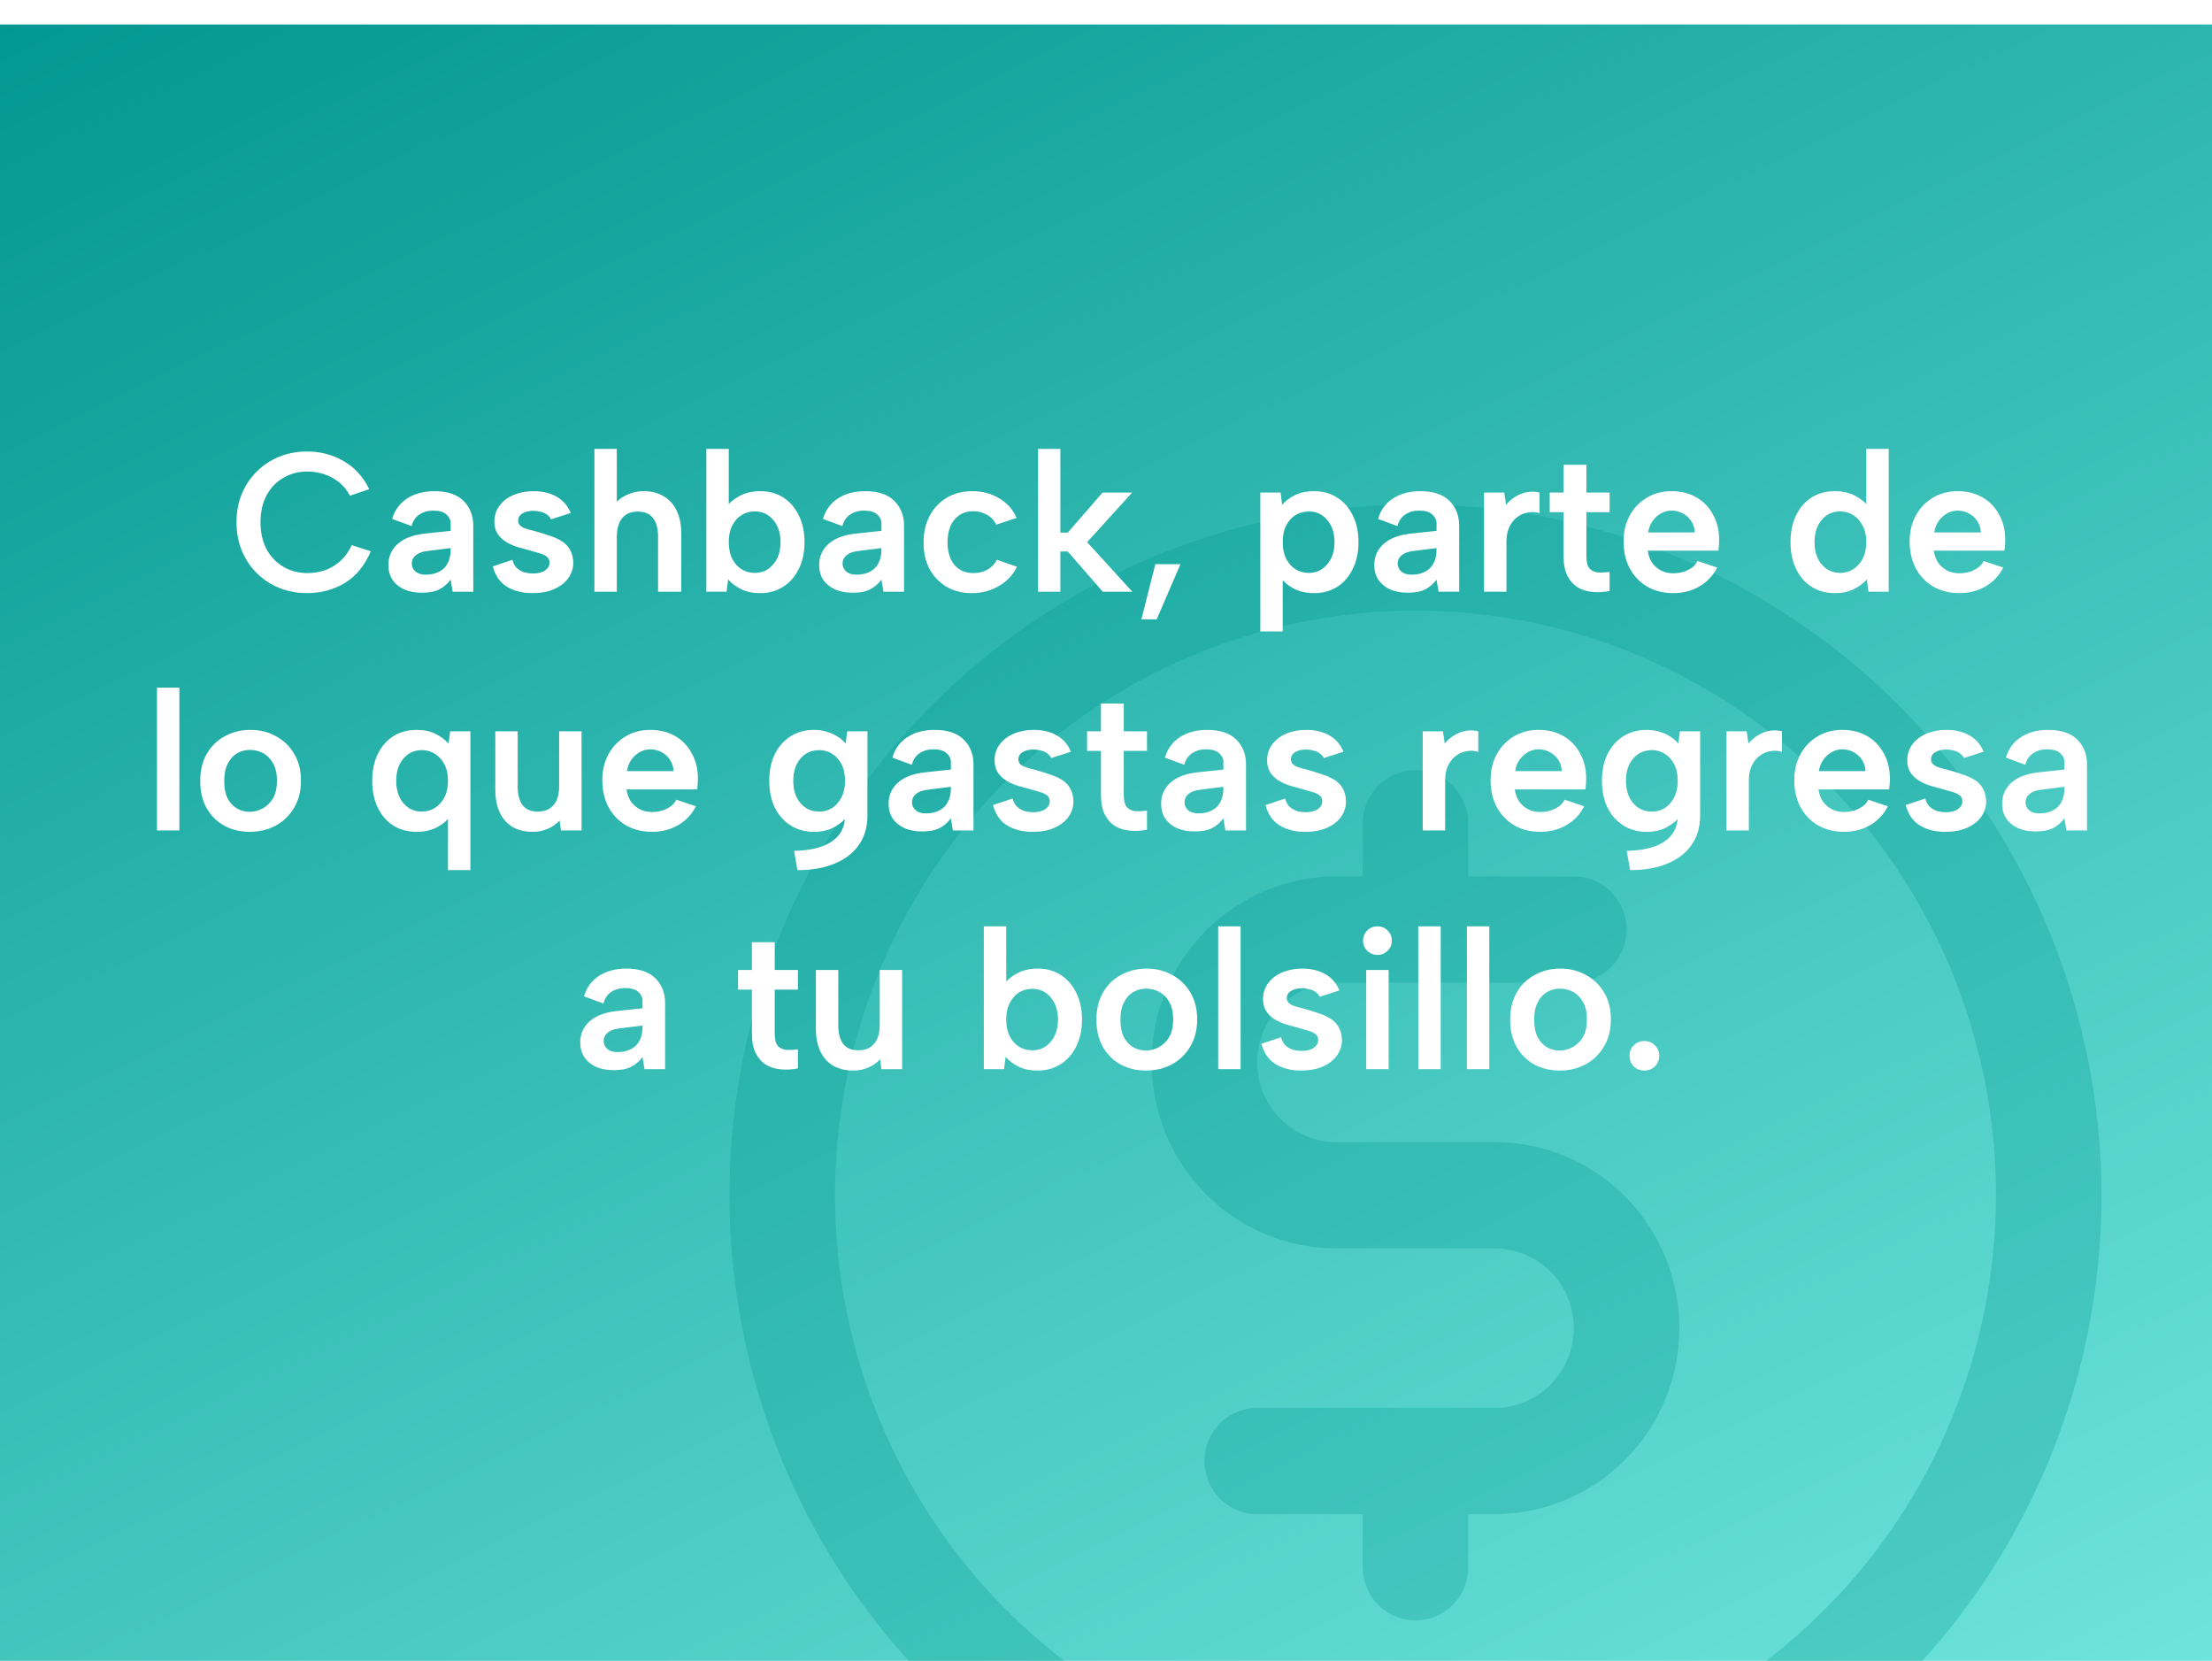
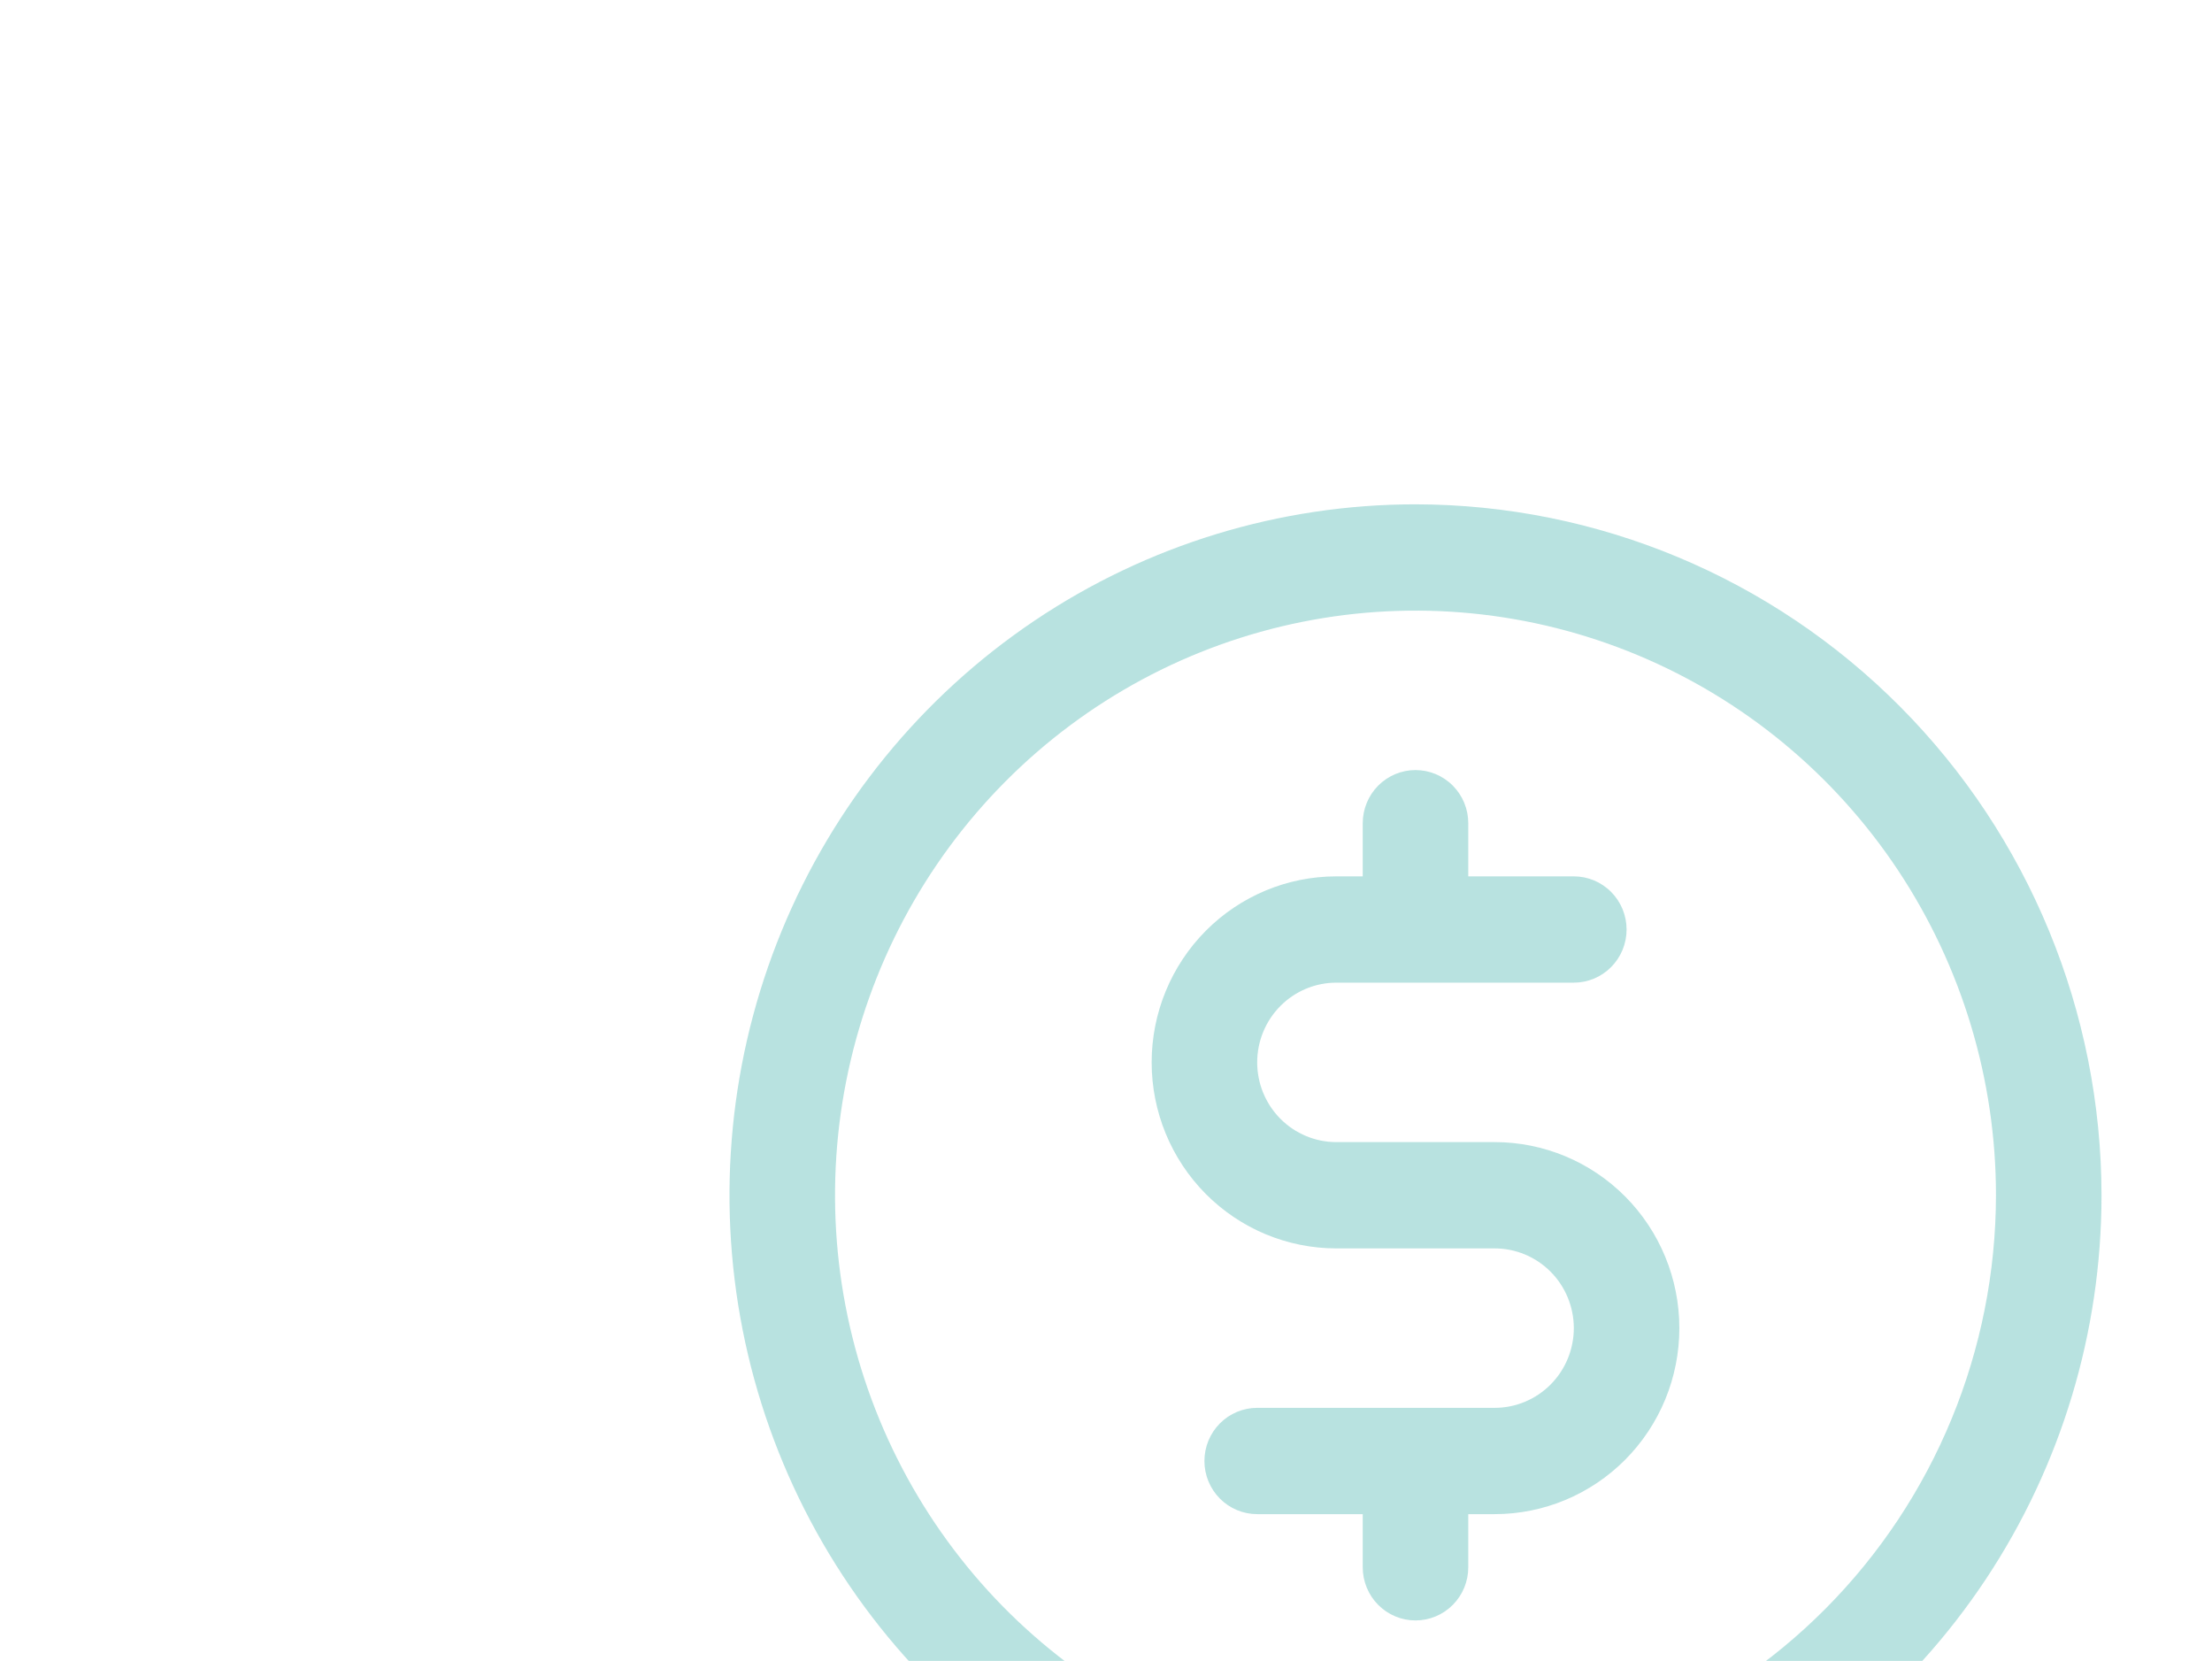
<svg xmlns="http://www.w3.org/2000/svg" width="658" height="494" viewBox="0 0 658 494" fill="none">
  <g clip-path="url(#clip0_802_9673)">
    <g filter="url(#filter0_d_802_9673)">
-       <path d="M-7.86 0H675.14V494H-7.86V0Z" fill="url(#paint0_linear_802_9673)" />
-     </g>
+       </g>
    <path d="M421.067 150C380.707 150 341.252 162.052 307.694 184.633C274.135 207.214 247.979 239.308 232.534 276.859C217.088 314.409 213.047 355.728 220.921 395.591C228.795 435.454 248.231 472.071 276.77 500.81C305.309 529.55 341.671 549.122 381.256 557.051C420.841 564.981 461.872 560.911 499.16 545.357C536.449 529.803 568.32 503.464 590.743 469.67C613.166 435.875 625.134 396.144 625.134 355.5C625.077 301.016 603.559 248.779 565.301 210.253C527.044 171.727 475.172 150.058 421.067 150ZM421.067 529.385C386.916 529.385 353.532 519.186 325.136 500.08C296.74 480.973 274.608 453.816 261.539 422.043C248.47 390.269 245.05 355.307 251.713 321.577C258.375 287.846 274.821 256.863 298.97 232.545C323.118 208.227 353.885 191.666 387.381 184.957C420.876 178.247 455.594 181.691 487.146 194.852C518.698 208.012 545.665 230.3 564.639 258.895C583.612 287.49 593.739 321.109 593.739 355.5C593.688 401.601 575.479 445.799 543.108 478.397C510.737 510.996 466.847 529.332 421.067 529.385ZM499.555 395.019C499.555 409.693 493.766 423.765 483.463 434.141C473.159 444.517 459.185 450.346 444.613 450.346H436.765V466.154C436.765 470.346 435.111 474.367 432.167 477.332C429.223 480.296 425.23 481.961 421.067 481.961C416.904 481.961 412.911 480.296 409.967 477.332C407.024 474.367 405.37 470.346 405.37 466.154V450.346H373.975C369.812 450.346 365.819 448.681 362.875 445.716C359.931 442.752 358.277 438.731 358.277 434.538C358.277 430.346 359.931 426.325 362.875 423.361C365.819 420.396 369.812 418.731 373.975 418.731H444.613C450.858 418.731 456.847 416.233 461.263 411.786C465.679 407.339 468.16 401.308 468.16 395.019C468.16 388.73 465.679 382.699 461.263 378.253C456.847 373.806 450.858 371.308 444.613 371.308H397.521C382.95 371.308 368.975 365.479 358.672 355.103C348.368 344.727 342.58 330.654 342.58 315.981C342.58 301.307 348.368 287.235 358.672 276.859C368.975 266.483 382.95 260.654 397.521 260.654H405.37V244.846C405.37 240.654 407.024 236.633 409.967 233.668C412.911 230.704 416.904 229.038 421.067 229.038C425.23 229.038 429.223 230.704 432.167 233.668C435.111 236.633 436.765 240.654 436.765 244.846V260.654H468.16C472.323 260.654 476.316 262.319 479.259 265.284C482.203 268.248 483.857 272.269 483.857 276.462C483.857 280.654 482.203 284.675 479.259 287.639C476.316 290.604 472.323 292.269 468.16 292.269H397.521C391.276 292.269 385.287 294.767 380.871 299.214C376.456 303.661 373.975 309.692 373.975 315.981C373.975 322.269 376.456 328.301 380.871 332.747C385.287 337.194 391.276 339.692 397.521 339.692H444.613C459.185 339.692 473.159 345.521 483.463 355.897C493.766 366.273 499.555 380.346 499.555 395.019Z" fill="#00968F" fill-opacity="0.28" />
-     <path d="M70.356 155.35C70.356 152.243 70.887 149.411 71.949 146.854C73.05 144.258 74.545 142.036 76.433 140.187C78.36 138.299 80.582 136.844 83.1 135.821C85.656 134.798 88.39 134.287 91.301 134.287C95.352 134.287 99.01 135.251 102.275 137.178C105.579 139.105 108.096 141.878 109.827 145.497L104.104 147.444C103.199 145.713 102.039 144.317 100.623 143.255C99.207 142.193 97.712 141.426 96.139 140.954C94.566 140.482 93.012 140.246 91.478 140.246C88.803 140.246 86.404 140.875 84.28 142.134C82.156 143.353 80.484 145.104 79.265 147.385C78.085 149.627 77.495 152.282 77.495 155.35C77.495 158.379 78.085 161.034 79.265 163.315C80.484 165.557 82.156 167.307 84.28 168.566C86.404 169.825 88.803 170.454 91.478 170.454C93.051 170.454 94.644 170.218 96.257 169.746C97.909 169.235 99.463 168.369 100.918 167.15C102.413 165.891 103.652 164.22 104.635 162.135L110.299 163.964C108.49 168.212 105.913 171.359 102.57 173.404C99.227 175.41 95.47 176.413 91.301 176.413C88.39 176.413 85.656 175.902 83.1 174.879C80.582 173.856 78.36 172.401 76.433 170.513C74.545 168.625 73.05 166.403 71.949 163.846C70.887 161.25 70.356 158.418 70.356 155.35ZM134.649 176L134.059 172.401C133.115 173.66 131.994 174.623 130.696 175.292C129.398 175.961 127.668 176.295 125.504 176.295C123.459 176.295 121.689 175.961 120.194 175.292C118.7 174.584 117.539 173.62 116.713 172.401C115.927 171.142 115.533 169.687 115.533 168.035C115.533 165.557 116.438 163.492 118.247 161.84C120.096 160.149 122.79 159.106 126.33 158.713L134.059 157.887V155.586C134.059 154.642 133.646 153.796 132.82 153.049C131.994 152.262 130.677 151.869 128.867 151.869C127.294 151.869 125.917 152.262 124.737 153.049C123.597 153.796 122.83 154.937 122.436 156.471L116.654 154.347C117.402 151.751 118.877 149.725 121.079 148.27C123.321 146.815 126.035 146.087 129.221 146.087C133.076 146.087 135.967 147.051 137.894 148.978C139.822 150.905 140.785 153.364 140.785 156.353V176H134.649ZM134.059 163.02L126.979 163.905C125.485 164.102 124.364 164.534 123.616 165.203C122.869 165.832 122.495 166.639 122.495 167.622C122.495 168.527 122.849 169.313 123.557 169.982C124.305 170.611 125.308 170.926 126.566 170.926C128.179 170.926 129.536 170.631 130.637 170.041C131.778 169.451 132.624 168.605 133.174 167.504C133.764 166.403 134.059 165.046 134.059 163.433V163.02ZM152.429 166.501C152.704 167.602 153.176 168.448 153.845 169.038C154.553 169.628 155.32 170.041 156.146 170.277C156.972 170.474 157.758 170.572 158.506 170.572C160.04 170.572 161.239 170.277 162.105 169.687C163.009 169.058 163.462 168.271 163.462 167.327C163.462 166.54 163.167 165.931 162.577 165.498C161.987 165.065 161.22 164.731 160.276 164.495C159.371 164.22 158.427 163.944 157.444 163.669C156.382 163.394 155.241 163.079 154.022 162.725C152.842 162.371 151.721 161.879 150.659 161.25C149.597 160.621 148.731 159.814 148.063 158.831C147.394 157.848 147.06 156.628 147.06 155.173C147.06 153.324 147.571 151.731 148.594 150.394C149.616 149.017 151.013 147.955 152.783 147.208C154.553 146.461 156.539 146.087 158.742 146.087C161.377 146.087 163.658 146.638 165.586 147.739C167.513 148.84 168.909 150.453 169.775 152.577L163.934 154.465C163.658 153.914 163.245 153.442 162.695 153.049C162.183 152.656 161.554 152.38 160.807 152.223C160.099 152.026 159.371 151.928 158.624 151.928C157.365 151.928 156.303 152.184 155.438 152.695C154.572 153.206 154.14 153.934 154.14 154.878C154.14 155.35 154.277 155.763 154.553 156.117C154.867 156.471 155.28 156.766 155.792 157.002C156.303 157.199 156.913 157.395 157.621 157.592C158.329 157.749 159.076 157.946 159.863 158.182C161.121 158.536 162.36 158.929 163.58 159.362C164.838 159.755 165.979 160.267 167.002 160.896C168.064 161.525 168.89 162.351 169.48 163.374C170.109 164.397 170.463 165.695 170.542 167.268C170.542 168.959 170.05 170.513 169.067 171.929C168.083 173.306 166.667 174.407 164.819 175.233C163.009 176.02 160.846 176.413 158.329 176.413C155.418 176.413 152.92 175.784 150.836 174.525C148.751 173.266 147.335 171.241 146.588 168.448L152.429 166.501ZM176.816 133.52H183.483V149.214C184.427 148.27 185.588 147.523 186.964 146.972C188.341 146.382 189.875 146.087 191.566 146.087C193.769 146.087 195.696 146.579 197.348 147.562C199.04 148.506 200.338 149.922 201.242 151.81C202.186 153.659 202.658 155.979 202.658 158.772V176H195.755V159.657C195.755 157.179 195.244 155.311 194.221 154.052C193.238 152.793 191.743 152.164 189.737 152.164C187.692 152.164 186.138 152.813 185.076 154.111C184.014 155.409 183.483 157.297 183.483 159.775V176H176.816V133.52ZM216.019 150.866C216.963 149.529 218.3 148.408 220.031 147.503C221.762 146.559 223.807 146.087 226.167 146.087C228.763 146.087 231.044 146.716 233.011 147.975C234.978 149.234 236.512 151.004 237.613 153.285C238.754 155.566 239.324 158.221 239.324 161.25C239.324 164.279 238.754 166.934 237.613 169.215C236.512 171.496 234.958 173.266 232.952 174.525C230.985 175.784 228.724 176.413 226.167 176.413C223.925 176.413 222.017 176.02 220.444 175.233C218.871 174.446 217.592 173.483 216.609 172.342L216.137 176H210.119V133.52H216.786V151.043L216.019 150.866ZM232.185 161.25C232.185 158.536 231.457 156.333 230.002 154.642C228.586 152.951 226.757 152.105 224.515 152.105C223.099 152.105 221.801 152.459 220.621 153.167C219.48 153.875 218.556 154.917 217.848 156.294C217.14 157.631 216.786 159.283 216.786 161.25C216.786 163.217 217.14 164.888 217.848 166.265C218.556 167.602 219.48 168.625 220.621 169.333C221.801 170.041 223.099 170.395 224.515 170.395C226.757 170.395 228.586 169.549 230.002 167.858C231.457 166.167 232.185 163.964 232.185 161.25ZM262.79 176L262.2 172.401C261.256 173.66 260.135 174.623 258.837 175.292C257.539 175.961 255.808 176.295 253.645 176.295C251.6 176.295 249.83 175.961 248.335 175.292C246.84 174.584 245.68 173.62 244.854 172.401C244.067 171.142 243.674 169.687 243.674 168.035C243.674 165.557 244.579 163.492 246.388 161.84C248.237 160.149 250.931 159.106 254.471 158.713L262.2 157.887V155.586C262.2 154.642 261.787 153.796 260.961 153.049C260.135 152.262 258.817 151.869 257.008 151.869C255.435 151.869 254.058 152.262 252.878 153.049C251.737 153.796 250.97 154.937 250.577 156.471L244.795 154.347C245.542 151.751 247.017 149.725 249.22 148.27C251.462 146.815 254.176 146.087 257.362 146.087C261.217 146.087 264.108 147.051 266.035 148.978C267.962 150.905 268.926 153.364 268.926 156.353V176H262.79ZM262.2 163.02L255.12 163.905C253.625 164.102 252.504 164.534 251.757 165.203C251.01 165.832 250.636 166.639 250.636 167.622C250.636 168.527 250.99 169.313 251.698 169.982C252.445 170.611 253.448 170.926 254.707 170.926C256.32 170.926 257.677 170.631 258.778 170.041C259.919 169.451 260.764 168.605 261.315 167.504C261.905 166.403 262.2 165.046 262.2 163.433V163.02ZM289.065 176.413C286.233 176.413 283.735 175.784 281.572 174.525C279.409 173.227 277.717 171.457 276.498 169.215C275.318 166.973 274.728 164.357 274.728 161.368C274.728 158.339 275.338 155.684 276.557 153.403C277.776 151.122 279.468 149.332 281.631 148.034C283.834 146.736 286.371 146.087 289.242 146.087C292.271 146.087 294.965 146.815 297.325 148.27C299.685 149.686 301.376 151.613 302.399 154.052L296.322 156.058C295.811 154.839 294.926 153.875 293.667 153.167C292.448 152.42 291.051 152.046 289.478 152.046C287.905 152.046 286.548 152.439 285.407 153.226C284.266 153.973 283.381 155.035 282.752 156.412C282.162 157.789 281.867 159.421 281.867 161.309C281.867 164.141 282.555 166.383 283.932 168.035C285.309 169.648 287.197 170.454 289.596 170.454C291.13 170.454 292.507 170.12 293.726 169.451C294.945 168.743 295.889 167.76 296.558 166.501L302.517 168.566C301.376 170.965 299.587 172.873 297.148 174.289C294.749 175.705 292.054 176.413 289.065 176.413ZM308.76 133.52H315.427V158.418H317.61L327.994 146.5H336.785L323.392 161.25L336.844 176H328.053L317.61 164.023H315.427V176H308.76V133.52ZM343.668 167.799H351.161L344.081 184.201H339.538L343.668 167.799ZM380.804 171.634L381.571 171.457V187.8H374.904V146.5H380.922L381.394 150.158C382.378 149.017 383.656 148.054 385.229 147.267C386.803 146.48 388.71 146.087 390.952 146.087C393.509 146.087 395.771 146.716 397.737 147.975C399.743 149.234 401.297 151.004 402.398 153.285C403.539 155.527 404.109 158.182 404.109 161.25C404.109 164.279 403.539 166.934 402.398 169.215C401.297 171.496 399.763 173.266 397.796 174.525C395.83 175.784 393.548 176.413 390.952 176.413C388.592 176.413 386.547 175.961 384.816 175.056C383.086 174.112 381.748 172.971 380.804 171.634ZM396.97 161.25C396.97 158.536 396.243 156.333 394.787 154.642C393.371 152.951 391.542 152.105 389.3 152.105C387.884 152.105 386.586 152.459 385.406 153.167C384.266 153.875 383.341 154.898 382.633 156.235C381.925 157.572 381.571 159.244 381.571 161.25C381.571 163.217 381.925 164.888 382.633 166.265C383.341 167.602 384.266 168.625 385.406 169.333C386.586 170.041 387.884 170.395 389.3 170.395C391.542 170.395 393.371 169.549 394.787 167.858C396.243 166.167 396.97 163.964 396.97 161.25ZM427.921 176L427.331 172.401C426.387 173.66 425.266 174.623 423.968 175.292C422.67 175.961 420.939 176.295 418.776 176.295C416.73 176.295 414.96 175.961 413.466 175.292C411.971 174.584 410.811 173.62 409.985 172.401C409.198 171.142 408.805 169.687 408.805 168.035C408.805 165.557 409.709 163.492 411.519 161.84C413.367 160.149 416.062 159.106 419.602 158.713L427.331 157.887V155.586C427.331 154.642 426.918 153.796 426.092 153.049C425.266 152.262 423.948 151.869 422.139 151.869C420.565 151.869 419.189 152.262 418.009 153.049C416.868 153.796 416.101 154.937 415.708 156.471L409.926 154.347C410.673 151.751 412.148 149.725 414.351 148.27C416.593 146.815 419.307 146.087 422.493 146.087C426.347 146.087 429.238 147.051 431.166 148.978C433.093 150.905 434.057 153.364 434.057 156.353V176H427.921ZM427.331 163.02L420.251 163.905C418.756 164.102 417.635 164.534 416.888 165.203C416.14 165.832 415.767 166.639 415.767 167.622C415.767 168.527 416.121 169.313 416.829 169.982C417.576 170.611 418.579 170.926 419.838 170.926C421.45 170.926 422.807 170.631 423.909 170.041C425.049 169.451 425.895 168.605 426.446 167.504C427.036 166.403 427.331 165.046 427.331 163.433V163.02ZM441.452 146.5H447.47L448.001 150.158C448.788 149.175 449.712 148.368 450.774 147.739C451.836 147.07 452.977 146.618 454.196 146.382C455.455 146.146 456.713 146.185 457.972 146.5V152.636C456.949 152.282 455.848 152.203 454.668 152.4C453.527 152.557 452.465 152.99 451.482 153.698C450.499 154.367 449.692 155.33 449.063 156.589C448.434 157.808 448.119 159.323 448.119 161.132V176H441.452V146.5ZM465.119 146.5V138.24H471.904V146.5H478.807V152.341H471.904V165.439C471.904 167.209 472.239 168.448 472.907 169.156C473.576 169.825 474.441 170.198 475.503 170.277C476.605 170.316 477.706 170.257 478.807 170.1V175.764C477.116 176.118 475.444 176.216 473.792 176.059C472.18 175.941 470.724 175.508 469.426 174.761C468.128 173.974 467.086 172.834 466.299 171.339C465.513 169.844 465.119 167.878 465.119 165.439V152.341H460.989V146.5H465.119ZM497.766 176.413C494.816 176.413 492.22 175.764 489.978 174.466C487.775 173.168 486.044 171.359 484.786 169.038C483.566 166.717 482.957 164.043 482.957 161.014C482.957 158.143 483.566 155.586 484.786 153.344C486.005 151.102 487.696 149.332 489.86 148.034C492.023 146.736 494.481 146.087 497.235 146.087C500.027 146.087 502.486 146.697 504.61 147.916C506.734 149.135 508.386 150.846 509.566 153.049C510.785 155.212 511.395 157.73 511.395 160.601C511.395 161.073 511.375 161.584 511.336 162.135C511.296 162.646 511.237 163.197 511.159 163.787H490.155C490.351 165.164 490.784 166.363 491.453 167.386C492.161 168.369 493.046 169.136 494.108 169.687C495.17 170.238 496.389 170.513 497.766 170.513C499.418 170.513 500.893 170.179 502.191 169.51C503.528 168.841 504.452 167.956 504.964 166.855L510.805 168.802C509.625 171.162 507.874 173.03 505.554 174.407C503.233 175.744 500.637 176.413 497.766 176.413ZM504.138 158.359C504.098 157.14 503.764 156.038 503.135 155.055C502.505 154.072 501.679 153.305 500.657 152.754C499.634 152.164 498.493 151.869 497.235 151.869C496.133 151.869 495.091 152.144 494.108 152.695C493.124 153.246 492.279 154.013 491.571 154.996C490.902 155.94 490.469 157.061 490.273 158.359H504.138ZM555.928 150.866L555.161 151.043V133.52H561.828V176H555.81L555.338 172.342C554.315 173.483 553.017 174.446 551.444 175.233C549.87 176.02 548.002 176.413 545.839 176.413C543.203 176.413 540.883 175.784 538.877 174.525C536.91 173.266 535.376 171.496 534.275 169.215C533.173 166.934 532.623 164.279 532.623 161.25C532.623 158.221 533.173 155.566 534.275 153.285C535.376 151.004 536.91 149.234 538.877 147.975C540.883 146.716 543.203 146.087 545.839 146.087C548.159 146.087 550.185 146.559 551.916 147.503C553.646 148.408 554.984 149.529 555.928 150.866ZM539.762 161.25C539.762 163.964 540.47 166.167 541.886 167.858C543.302 169.549 545.15 170.395 547.432 170.395C548.808 170.395 550.067 170.041 551.208 169.333C552.388 168.625 553.332 167.602 554.04 166.265C554.787 164.888 555.161 163.217 555.161 161.25C555.161 159.283 554.787 157.631 554.04 156.294C553.332 154.917 552.388 153.875 551.208 153.167C550.067 152.459 548.808 152.105 547.432 152.105C545.15 152.105 543.302 152.951 541.886 154.642C540.47 156.333 539.762 158.536 539.762 161.25ZM582.866 176.413C579.916 176.413 577.32 175.764 575.078 174.466C572.876 173.168 571.145 171.359 569.886 169.038C568.667 166.717 568.057 164.043 568.057 161.014C568.057 158.143 568.667 155.586 569.886 153.344C571.106 151.102 572.797 149.332 574.96 148.034C577.124 146.736 579.582 146.087 582.335 146.087C585.128 146.087 587.586 146.697 589.71 147.916C591.834 149.135 593.486 150.846 594.666 153.049C595.886 155.212 596.495 157.73 596.495 160.601C596.495 161.073 596.476 161.584 596.436 162.135C596.397 162.646 596.338 163.197 596.259 163.787H575.255C575.452 165.164 575.885 166.363 576.553 167.386C577.261 168.369 578.146 169.136 579.208 169.687C580.27 170.238 581.49 170.513 582.866 170.513C584.518 170.513 585.993 170.179 587.291 169.51C588.629 168.841 589.553 167.956 590.064 166.855L595.905 168.802C594.725 171.162 592.975 173.03 590.654 174.407C588.334 175.744 585.738 176.413 582.866 176.413ZM589.238 158.359C589.199 157.14 588.865 156.038 588.235 155.055C587.606 154.072 586.78 153.305 585.757 152.754C584.735 152.164 583.594 151.869 582.335 151.869C581.234 151.869 580.192 152.144 579.208 152.695C578.225 153.246 577.379 154.013 576.671 154.996C576.003 155.94 575.57 157.061 575.373 158.359H589.238ZM46.688 204.52H53.355V247H46.688V204.52ZM74.307 247.413C71.475 247.413 68.938 246.803 66.696 245.584C64.454 244.325 62.703 242.575 61.445 240.333C60.186 238.052 59.557 235.377 59.557 232.309C59.557 229.202 60.206 226.507 61.504 224.226C62.802 221.945 64.591 220.194 66.873 218.975C69.154 217.716 71.691 217.087 74.484 217.087C77.316 217.087 79.853 217.716 82.095 218.975C84.376 220.194 86.185 221.945 87.523 224.226C88.86 226.468 89.529 229.123 89.529 232.191C89.529 235.298 88.84 237.993 87.464 240.274C86.126 242.555 84.297 244.325 81.977 245.584C79.695 246.803 77.139 247.413 74.307 247.413ZM74.248 241.454C75.624 241.454 76.922 241.12 78.142 240.451C79.4 239.782 80.423 238.779 81.21 237.442C81.996 236.065 82.39 234.315 82.39 232.191C82.39 230.146 82.016 228.454 81.269 227.117C80.521 225.74 79.538 224.718 78.319 224.049C77.099 223.38 75.782 223.046 74.366 223.046C72.989 223.046 71.711 223.38 70.531 224.049C69.39 224.718 68.466 225.74 67.758 227.117C67.05 228.454 66.696 230.185 66.696 232.309C66.696 234.354 67.03 236.065 67.699 237.442C68.407 238.779 69.331 239.782 70.472 240.451C71.612 241.12 72.871 241.454 74.248 241.454ZM134.026 242.634C133.082 243.971 131.745 245.112 130.014 246.056C128.283 246.961 126.258 247.413 123.937 247.413C121.302 247.413 118.981 246.784 116.975 245.525C115.008 244.266 113.474 242.496 112.373 240.215C111.272 237.934 110.721 235.279 110.721 232.25C110.721 229.182 111.272 226.527 112.373 224.285C113.474 222.004 115.008 220.234 116.975 218.975C118.981 217.716 121.302 217.087 123.937 217.087C126.1 217.087 127.969 217.48 129.542 218.267C131.115 219.054 132.413 220.017 133.436 221.158L133.908 217.5H139.926V258.8H133.259V242.457L134.026 242.634ZM117.86 232.25C117.86 234.964 118.568 237.167 119.984 238.858C121.4 240.549 123.249 241.395 125.53 241.395C126.907 241.395 128.165 241.041 129.306 240.333C130.486 239.625 131.43 238.602 132.138 237.265C132.885 235.888 133.259 234.217 133.259 232.25C133.259 230.244 132.885 228.572 132.138 227.235C131.43 225.898 130.486 224.875 129.306 224.167C128.165 223.459 126.907 223.105 125.53 223.105C123.249 223.105 121.4 223.951 119.984 225.642C118.568 227.333 117.86 229.536 117.86 232.25ZM173 247H166.864L166.451 244.05C165.468 245.112 164.288 245.938 162.911 246.528C161.535 247.118 160.079 247.413 158.545 247.413C156.225 247.413 154.219 246.941 152.527 245.997C150.875 245.014 149.597 243.598 148.692 241.749C147.788 239.861 147.335 237.54 147.335 234.787V217.5H154.002V233.902C154.002 236.341 154.494 238.209 155.477 239.507C156.461 240.766 157.975 241.395 160.02 241.395C161.987 241.395 163.521 240.766 164.622 239.507C165.763 238.209 166.333 236.301 166.333 233.784V217.5H173V247ZM193.979 247.413C191.029 247.413 188.433 246.764 186.191 245.466C183.988 244.168 182.258 242.359 180.999 240.038C179.78 237.717 179.17 235.043 179.17 232.014C179.17 229.143 179.78 226.586 180.999 224.344C182.218 222.102 183.91 220.332 186.073 219.034C188.236 217.736 190.695 217.087 193.448 217.087C196.241 217.087 198.699 217.697 200.823 218.916C202.947 220.135 204.599 221.846 205.779 224.049C206.998 226.212 207.608 228.73 207.608 231.601C207.608 232.073 207.588 232.584 207.549 233.135C207.51 233.646 207.451 234.197 207.372 234.787H186.368C186.565 236.164 186.997 237.363 187.666 238.386C188.374 239.369 189.259 240.136 190.321 240.687C191.383 241.238 192.602 241.513 193.979 241.513C195.631 241.513 197.106 241.179 198.404 240.51C199.741 239.841 200.666 238.956 201.177 237.855L207.018 239.802C205.838 242.162 204.088 244.03 201.767 245.407C199.446 246.744 196.85 247.413 193.979 247.413ZM200.351 229.359C200.312 228.14 199.977 227.038 199.348 226.055C198.719 225.072 197.893 224.305 196.87 223.754C195.847 223.164 194.707 222.869 193.448 222.869C192.347 222.869 191.304 223.144 190.321 223.695C189.338 224.246 188.492 225.013 187.784 225.996C187.115 226.94 186.683 228.061 186.486 229.359H200.351ZM252.023 217.5H258.041V242.575C258.041 245.918 257.215 248.79 255.563 251.189C253.911 253.628 251.531 255.496 248.424 256.794C245.317 258.131 241.58 258.8 237.214 258.8L236.211 253.077C241.167 252.959 244.923 252.015 247.48 250.245C250.076 248.475 251.374 245.938 251.374 242.634V242.575H252.141C251.236 243.912 249.919 245.053 248.188 245.997C246.497 246.941 244.471 247.413 242.111 247.413C239.515 247.413 237.214 246.784 235.208 245.525C233.202 244.266 231.629 242.496 230.488 240.215C229.387 237.934 228.836 235.279 228.836 232.25C228.836 229.221 229.387 226.566 230.488 224.285C231.629 222.004 233.202 220.234 235.208 218.975C237.214 217.716 239.515 217.087 242.111 217.087C243.566 217.087 244.884 217.284 246.064 217.677C247.283 218.031 248.345 218.523 249.25 219.152C250.194 219.742 250.961 220.411 251.551 221.158L252.023 217.5ZM235.975 232.25C235.975 234.964 236.683 237.167 238.099 238.858C239.515 240.549 241.403 241.395 243.763 241.395C245.14 241.395 246.398 241.041 247.539 240.333C248.68 239.586 249.604 238.524 250.312 237.147C251.02 235.77 251.374 234.138 251.374 232.25C251.374 230.283 251.02 228.631 250.312 227.294C249.604 225.917 248.66 224.875 247.48 224.167C246.339 223.459 245.1 223.105 243.763 223.105C241.403 223.105 239.515 223.951 238.099 225.642C236.683 227.294 235.975 229.497 235.975 232.25ZM283.446 247L282.856 243.401C281.912 244.66 280.791 245.623 279.493 246.292C278.195 246.961 276.464 247.295 274.301 247.295C272.255 247.295 270.485 246.961 268.991 246.292C267.496 245.584 266.336 244.62 265.51 243.401C264.723 242.142 264.33 240.687 264.33 239.035C264.33 236.557 265.234 234.492 267.044 232.84C268.892 231.149 271.587 230.106 275.127 229.713L282.856 228.887V226.586C282.856 225.642 282.443 224.796 281.617 224.049C280.791 223.262 279.473 222.869 277.664 222.869C276.09 222.869 274.714 223.262 273.534 224.049C272.393 224.796 271.626 225.937 271.233 227.471L265.451 225.347C266.198 222.751 267.673 220.725 269.876 219.27C272.118 217.815 274.832 217.087 278.018 217.087C281.872 217.087 284.763 218.051 286.691 219.978C288.618 221.905 289.582 224.364 289.582 227.353V247H283.446ZM282.856 234.02L275.776 234.905C274.281 235.102 273.16 235.534 272.413 236.203C271.665 236.832 271.292 237.639 271.292 238.622C271.292 239.527 271.646 240.313 272.354 240.982C273.101 241.611 274.104 241.926 275.363 241.926C276.975 241.926 278.332 241.631 279.434 241.041C280.574 240.451 281.42 239.605 281.971 238.504C282.561 237.403 282.856 236.046 282.856 234.433V234.02ZM301.225 237.501C301.5 238.602 301.972 239.448 302.641 240.038C303.349 240.628 304.116 241.041 304.942 241.277C305.768 241.474 306.555 241.572 307.302 241.572C308.836 241.572 310.036 241.277 310.901 240.687C311.806 240.058 312.258 239.271 312.258 238.327C312.258 237.54 311.963 236.931 311.373 236.498C310.783 236.065 310.016 235.731 309.072 235.495C308.167 235.22 307.223 234.944 306.24 234.669C305.178 234.394 304.037 234.079 302.818 233.725C301.638 233.371 300.517 232.879 299.455 232.25C298.393 231.621 297.528 230.814 296.859 229.831C296.19 228.848 295.856 227.628 295.856 226.173C295.856 224.324 296.367 222.731 297.39 221.394C298.413 220.017 299.809 218.955 301.579 218.208C303.349 217.461 305.335 217.087 307.538 217.087C310.173 217.087 312.455 217.638 314.382 218.739C316.309 219.84 317.706 221.453 318.571 223.577L312.73 225.465C312.455 224.914 312.042 224.442 311.491 224.049C310.98 223.656 310.35 223.38 309.603 223.223C308.895 223.026 308.167 222.928 307.42 222.928C306.161 222.928 305.099 223.184 304.234 223.695C303.369 224.206 302.936 224.934 302.936 225.878C302.936 226.35 303.074 226.763 303.349 227.117C303.664 227.471 304.077 227.766 304.588 228.002C305.099 228.199 305.709 228.395 306.417 228.592C307.125 228.749 307.872 228.946 308.659 229.182C309.918 229.536 311.157 229.929 312.376 230.362C313.635 230.755 314.775 231.267 315.798 231.896C316.86 232.525 317.686 233.351 318.276 234.374C318.905 235.397 319.259 236.695 319.338 238.268C319.338 239.959 318.846 241.513 317.863 242.929C316.88 244.306 315.464 245.407 313.615 246.233C311.806 247.02 309.642 247.413 307.125 247.413C304.214 247.413 301.717 246.784 299.632 245.525C297.547 244.266 296.131 242.241 295.384 239.448L301.225 237.501ZM327.501 217.5V209.24H334.286V217.5H341.189V223.341H334.286V236.439C334.286 238.209 334.62 239.448 335.289 240.156C335.957 240.825 336.823 241.198 337.885 241.277C338.986 241.316 340.087 241.257 341.189 241.1V246.764C339.497 247.118 337.826 247.216 336.174 247.059C334.561 246.941 333.106 246.508 331.808 245.761C330.51 244.974 329.467 243.834 328.681 242.339C327.894 240.844 327.501 238.878 327.501 236.439V223.341H323.371V217.5H327.501ZM364.513 247L363.923 243.401C362.979 244.66 361.858 245.623 360.56 246.292C359.262 246.961 357.531 247.295 355.368 247.295C353.323 247.295 351.553 246.961 350.058 246.292C348.563 245.584 347.403 244.62 346.577 243.401C345.79 242.142 345.397 240.687 345.397 239.035C345.397 236.557 346.302 234.492 348.111 232.84C349.96 231.149 352.654 230.106 356.194 229.713L363.923 228.887V226.586C363.923 225.642 363.51 224.796 362.684 224.049C361.858 223.262 360.54 222.869 358.731 222.869C357.158 222.869 355.781 223.262 354.601 224.049C353.46 224.796 352.693 225.937 352.3 227.471L346.518 225.347C347.265 222.751 348.74 220.725 350.943 219.27C353.185 217.815 355.899 217.087 359.085 217.087C362.94 217.087 365.831 218.051 367.758 219.978C369.685 221.905 370.649 224.364 370.649 227.353V247H364.513ZM363.923 234.02L356.843 234.905C355.348 235.102 354.227 235.534 353.48 236.203C352.733 236.832 352.359 237.639 352.359 238.622C352.359 239.527 352.713 240.313 353.421 240.982C354.168 241.611 355.171 241.926 356.43 241.926C358.043 241.926 359.4 241.631 360.501 241.041C361.642 240.451 362.487 239.605 363.038 238.504C363.628 237.403 363.923 236.046 363.923 234.433V234.02ZM382.292 237.501C382.568 238.602 383.04 239.448 383.708 240.038C384.416 240.628 385.183 241.041 386.009 241.277C386.835 241.474 387.622 241.572 388.369 241.572C389.903 241.572 391.103 241.277 391.968 240.687C392.873 240.058 393.325 239.271 393.325 238.327C393.325 237.54 393.03 236.931 392.44 236.498C391.85 236.065 391.083 235.731 390.139 235.495C389.235 235.22 388.291 234.944 387.307 234.669C386.245 234.394 385.105 234.079 383.885 233.725C382.705 233.371 381.584 232.879 380.522 232.25C379.46 231.621 378.595 230.814 377.926 229.831C377.258 228.848 376.923 227.628 376.923 226.173C376.923 224.324 377.435 222.731 378.457 221.394C379.48 220.017 380.876 218.955 382.646 218.208C384.416 217.461 386.403 217.087 388.605 217.087C391.241 217.087 393.522 217.638 395.449 218.739C397.377 219.84 398.773 221.453 399.638 223.577L393.797 225.465C393.522 224.914 393.109 224.442 392.558 224.049C392.047 223.656 391.418 223.38 390.67 223.223C389.962 223.026 389.235 222.928 388.487 222.928C387.229 222.928 386.167 223.184 385.301 223.695C384.436 224.206 384.003 224.934 384.003 225.878C384.003 226.35 384.141 226.763 384.416 227.117C384.731 227.471 385.144 227.766 385.655 228.002C386.167 228.199 386.776 228.395 387.484 228.592C388.192 228.749 388.94 228.946 389.726 229.182C390.985 229.536 392.224 229.929 393.443 230.362C394.702 230.755 395.843 231.267 396.865 231.896C397.927 232.525 398.753 233.351 399.343 234.374C399.973 235.397 400.327 236.695 400.405 238.268C400.405 239.959 399.914 241.513 398.93 242.929C397.947 244.306 396.531 245.407 394.682 246.233C392.873 247.02 390.71 247.413 388.192 247.413C385.282 247.413 382.784 246.784 380.699 245.525C378.615 244.266 377.199 242.241 376.451 239.448L382.292 237.501ZM423.216 217.5H429.234L429.765 221.158C430.552 220.175 431.476 219.368 432.538 218.739C433.6 218.07 434.741 217.618 435.96 217.382C437.219 217.146 438.478 217.185 439.736 217.5V223.636C438.714 223.282 437.612 223.203 436.432 223.4C435.292 223.557 434.23 223.99 433.246 224.698C432.263 225.367 431.457 226.33 430.827 227.589C430.198 228.808 429.883 230.323 429.883 232.132V247H423.216V217.5ZM458.211 247.413C455.261 247.413 452.665 246.764 450.423 245.466C448.221 244.168 446.49 242.359 445.231 240.038C444.012 237.717 443.402 235.043 443.402 232.014C443.402 229.143 444.012 226.586 445.231 224.344C446.451 222.102 448.142 220.332 450.305 219.034C452.469 217.736 454.927 217.087 457.68 217.087C460.473 217.087 462.931 217.697 465.055 218.916C467.179 220.135 468.831 221.846 470.011 224.049C471.231 226.212 471.84 228.73 471.84 231.601C471.84 232.073 471.821 232.584 471.781 233.135C471.742 233.646 471.683 234.197 471.604 234.787H450.6C450.797 236.164 451.23 237.363 451.898 238.386C452.606 239.369 453.491 240.136 454.553 240.687C455.615 241.238 456.835 241.513 458.211 241.513C459.863 241.513 461.338 241.179 462.636 240.51C463.974 239.841 464.898 238.956 465.409 237.855L471.25 239.802C470.07 242.162 468.32 244.03 465.999 245.407C463.679 246.744 461.083 247.413 458.211 247.413ZM464.583 229.359C464.544 228.14 464.21 227.038 463.58 226.055C462.951 225.072 462.125 224.305 461.102 223.754C460.08 223.164 458.939 222.869 457.68 222.869C456.579 222.869 455.537 223.144 454.553 223.695C453.57 224.246 452.724 225.013 452.016 225.996C451.348 226.94 450.915 228.061 450.718 229.359H464.583ZM499.719 217.5H505.737V242.575C505.737 245.918 504.911 248.79 503.259 251.189C501.607 253.628 499.228 255.496 496.12 256.794C493.013 258.131 489.276 258.8 484.91 258.8L483.907 253.077C488.863 252.959 492.62 252.015 495.176 250.245C497.772 248.475 499.07 245.938 499.07 242.634V242.575H499.837C498.933 243.912 497.615 245.053 495.884 245.997C494.193 246.941 492.167 247.413 489.807 247.413C487.211 247.413 484.91 246.784 482.904 245.525C480.898 244.266 479.325 242.496 478.184 240.215C477.083 237.934 476.532 235.279 476.532 232.25C476.532 229.221 477.083 226.566 478.184 224.285C479.325 222.004 480.898 220.234 482.904 218.975C484.91 217.716 487.211 217.087 489.807 217.087C491.263 217.087 492.58 217.284 493.76 217.677C494.98 218.031 496.042 218.523 496.946 219.152C497.89 219.742 498.657 220.411 499.247 221.158L499.719 217.5ZM483.671 232.25C483.671 234.964 484.379 237.167 485.795 238.858C487.211 240.549 489.099 241.395 491.459 241.395C492.836 241.395 494.095 241.041 495.235 240.333C496.376 239.586 497.3 238.524 498.008 237.147C498.716 235.77 499.07 234.138 499.07 232.25C499.07 230.283 498.716 228.631 498.008 227.294C497.3 225.917 496.356 224.875 495.176 224.167C494.036 223.459 492.797 223.105 491.459 223.105C489.099 223.105 487.211 223.951 485.795 225.642C484.379 227.294 483.671 229.497 483.671 232.25ZM513.56 217.5H519.578L520.109 221.158C520.896 220.175 521.82 219.368 522.882 218.739C523.944 218.07 525.085 217.618 526.304 217.382C527.563 217.146 528.821 217.185 530.08 217.5V223.636C529.057 223.282 527.956 223.203 526.776 223.4C525.635 223.557 524.573 223.99 523.59 224.698C522.607 225.367 521.8 226.33 521.171 227.589C520.542 228.808 520.227 230.323 520.227 232.132V247H513.56V217.5ZM548.555 247.413C545.605 247.413 543.009 246.764 540.767 245.466C538.565 244.168 536.834 242.359 535.575 240.038C534.356 237.717 533.746 235.043 533.746 232.014C533.746 229.143 534.356 226.586 535.575 224.344C536.795 222.102 538.486 220.332 540.649 219.034C542.813 217.736 545.271 217.087 548.024 217.087C550.817 217.087 553.275 217.697 555.399 218.916C557.523 220.135 559.175 221.846 560.355 224.049C561.575 226.212 562.184 228.73 562.184 231.601C562.184 232.073 562.165 232.584 562.125 233.135C562.086 233.646 562.027 234.197 561.948 234.787H540.944C541.141 236.164 541.574 237.363 542.242 238.386C542.95 239.369 543.835 240.136 544.897 240.687C545.959 241.238 547.179 241.513 548.555 241.513C550.207 241.513 551.682 241.179 552.98 240.51C554.318 239.841 555.242 238.956 555.753 237.855L561.594 239.802C560.414 242.162 558.664 244.03 556.343 245.407C554.023 246.744 551.427 247.413 548.555 247.413ZM554.927 229.359C554.888 228.14 554.554 227.038 553.924 226.055C553.295 225.072 552.469 224.305 551.446 223.754C550.424 223.164 549.283 222.869 548.024 222.869C546.923 222.869 545.881 223.144 544.897 223.695C543.914 224.246 543.068 225.013 542.36 225.996C541.692 226.94 541.259 228.061 541.062 229.359H554.927ZM572.717 237.501C572.992 238.602 573.464 239.448 574.133 240.038C574.841 240.628 575.608 241.041 576.434 241.277C577.26 241.474 578.047 241.572 578.794 241.572C580.328 241.572 581.528 241.277 582.393 240.687C583.298 240.058 583.75 239.271 583.75 238.327C583.75 237.54 583.455 236.931 582.865 236.498C582.275 236.065 581.508 235.731 580.564 235.495C579.659 235.22 578.715 234.944 577.732 234.669C576.67 234.394 575.529 234.079 574.31 233.725C573.13 233.371 572.009 232.879 570.947 232.25C569.885 231.621 569.02 230.814 568.351 229.831C567.682 228.848 567.348 227.628 567.348 226.173C567.348 224.324 567.859 222.731 568.882 221.394C569.905 220.017 571.301 218.955 573.071 218.208C574.841 217.461 576.827 217.087 579.03 217.087C581.665 217.087 583.947 217.638 585.874 218.739C587.801 219.84 589.198 221.453 590.063 223.577L584.222 225.465C583.947 224.914 583.534 224.442 582.983 224.049C582.472 223.656 581.842 223.38 581.095 223.223C580.387 223.026 579.659 222.928 578.912 222.928C577.653 222.928 576.591 223.184 575.726 223.695C574.861 224.206 574.428 224.934 574.428 225.878C574.428 226.35 574.566 226.763 574.841 227.117C575.156 227.471 575.569 227.766 576.08 228.002C576.591 228.199 577.201 228.395 577.909 228.592C578.617 228.749 579.364 228.946 580.151 229.182C581.41 229.536 582.649 229.929 583.868 230.362C585.127 230.755 586.267 231.267 587.29 231.896C588.352 232.525 589.178 233.351 589.768 234.374C590.397 235.397 590.751 236.695 590.83 238.268C590.83 239.959 590.338 241.513 589.355 242.929C588.372 244.306 586.956 245.407 585.107 246.233C583.298 247.02 581.134 247.413 578.617 247.413C575.706 247.413 573.209 246.784 571.124 245.525C569.039 244.266 567.623 242.241 566.876 239.448L572.717 237.501ZM614.687 247L614.097 243.401C613.153 244.66 612.032 245.623 610.734 246.292C609.436 246.961 607.705 247.295 605.542 247.295C603.497 247.295 601.727 246.961 600.232 246.292C598.737 245.584 597.577 244.62 596.751 243.401C595.964 242.142 595.571 240.687 595.571 239.035C595.571 236.557 596.476 234.492 598.285 232.84C600.134 231.149 602.828 230.106 606.368 229.713L614.097 228.887V226.586C614.097 225.642 613.684 224.796 612.858 224.049C612.032 223.262 610.714 222.869 608.905 222.869C607.332 222.869 605.955 223.262 604.775 224.049C603.634 224.796 602.867 225.937 602.474 227.471L596.692 225.347C597.439 222.751 598.914 220.725 601.117 219.27C603.359 217.815 606.073 217.087 609.259 217.087C613.114 217.087 616.005 218.051 617.932 219.978C619.859 221.905 620.823 224.364 620.823 227.353V247H614.687ZM614.097 234.02L607.017 234.905C605.522 235.102 604.401 235.534 603.654 236.203C602.907 236.832 602.533 237.639 602.533 238.622C602.533 239.527 602.887 240.313 603.595 240.982C604.342 241.611 605.345 241.926 606.604 241.926C608.217 241.926 609.574 241.631 610.675 241.041C611.816 240.451 612.661 239.605 613.212 238.504C613.802 237.403 614.097 236.046 614.097 234.433V234.02ZM191.719 318L191.129 314.401C190.185 315.66 189.064 316.623 187.766 317.292C186.468 317.961 184.737 318.295 182.574 318.295C180.529 318.295 178.759 317.961 177.264 317.292C175.769 316.584 174.609 315.62 173.783 314.401C172.996 313.142 172.603 311.687 172.603 310.035C172.603 307.557 173.508 305.492 175.317 303.84C177.166 302.149 179.86 301.106 183.4 300.713L191.129 299.887V297.586C191.129 296.642 190.716 295.796 189.89 295.049C189.064 294.262 187.746 293.869 185.937 293.869C184.364 293.869 182.987 294.262 181.807 295.049C180.666 295.796 179.899 296.937 179.506 298.471L173.724 296.347C174.471 293.751 175.946 291.725 178.149 290.27C180.391 288.815 183.105 288.087 186.291 288.087C190.146 288.087 193.037 289.051 194.964 290.978C196.891 292.905 197.855 295.364 197.855 298.353V318H191.719ZM191.129 305.02L184.049 305.905C182.554 306.102 181.433 306.534 180.686 307.203C179.939 307.832 179.565 308.639 179.565 309.622C179.565 310.527 179.919 311.313 180.627 311.982C181.374 312.611 182.377 312.926 183.636 312.926C185.249 312.926 186.606 312.631 187.707 312.041C188.848 311.451 189.693 310.605 190.244 309.504C190.834 308.403 191.129 307.046 191.129 305.433V305.02ZM223.674 288.5V280.24H230.459V288.5H237.362V294.341H230.459V307.439C230.459 309.209 230.794 310.448 231.462 311.156C232.131 311.825 232.996 312.198 234.058 312.277C235.16 312.316 236.261 312.257 237.362 312.1V317.764C235.671 318.118 233.999 318.216 232.347 318.059C230.735 317.941 229.279 317.508 227.981 316.761C226.683 315.974 225.641 314.834 224.854 313.339C224.068 311.844 223.674 309.878 223.674 307.439V294.341H219.544V288.5H223.674ZM268.357 318H262.221L261.808 315.05C260.825 316.112 259.645 316.938 258.268 317.528C256.891 318.118 255.436 318.413 253.902 318.413C251.581 318.413 249.575 317.941 247.884 316.997C246.232 316.014 244.954 314.598 244.049 312.749C243.144 310.861 242.692 308.54 242.692 305.787V288.5H249.359V304.902C249.359 307.341 249.851 309.209 250.834 310.507C251.817 311.766 253.332 312.395 255.377 312.395C257.344 312.395 258.878 311.766 259.979 310.507C261.12 309.209 261.69 307.301 261.69 304.784V288.5H268.357V318ZM298.556 292.866C299.5 291.529 300.837 290.408 302.568 289.503C304.298 288.559 306.344 288.087 308.704 288.087C311.3 288.087 313.581 288.716 315.548 289.975C317.514 291.234 319.048 293.004 320.15 295.285C321.29 297.566 321.861 300.221 321.861 303.25C321.861 306.279 321.29 308.934 320.15 311.215C319.048 313.496 317.495 315.266 315.489 316.525C313.522 317.784 311.26 318.413 308.704 318.413C306.462 318.413 304.554 318.02 302.981 317.233C301.407 316.446 300.129 315.483 299.146 314.342L298.674 318H292.656V275.52H299.323V293.043L298.556 292.866ZM314.722 303.25C314.722 300.536 313.994 298.333 312.539 296.642C311.123 294.951 309.294 294.105 307.052 294.105C305.636 294.105 304.338 294.459 303.158 295.167C302.017 295.875 301.093 296.917 300.385 298.294C299.677 299.631 299.323 301.283 299.323 303.25C299.323 305.217 299.677 306.888 300.385 308.265C301.093 309.602 302.017 310.625 303.158 311.333C304.338 312.041 305.636 312.395 307.052 312.395C309.294 312.395 311.123 311.549 312.539 309.858C313.994 308.167 314.722 305.964 314.722 303.25ZM340.902 318.413C338.07 318.413 335.533 317.803 333.291 316.584C331.049 315.325 329.298 313.575 328.04 311.333C326.781 309.052 326.152 306.377 326.152 303.309C326.152 300.202 326.801 297.507 328.099 295.226C329.397 292.945 331.186 291.194 333.468 289.975C335.749 288.716 338.286 288.087 341.079 288.087C343.911 288.087 346.448 288.716 348.69 289.975C350.971 291.194 352.78 292.945 354.118 295.226C355.455 297.468 356.124 300.123 356.124 303.191C356.124 306.298 355.435 308.993 354.059 311.274C352.721 313.555 350.892 315.325 348.572 316.584C346.29 317.803 343.734 318.413 340.902 318.413ZM340.843 312.454C342.219 312.454 343.517 312.12 344.737 311.451C345.995 310.782 347.018 309.779 347.805 308.442C348.591 307.065 348.985 305.315 348.985 303.191C348.985 301.146 348.611 299.454 347.864 298.117C347.116 296.74 346.133 295.718 344.914 295.049C343.694 294.38 342.377 294.046 340.961 294.046C339.584 294.046 338.306 294.38 337.126 295.049C335.985 295.718 335.061 296.74 334.353 298.117C333.645 299.454 333.291 301.185 333.291 303.309C333.291 305.354 333.625 307.065 334.294 308.442C335.002 309.779 335.926 310.782 337.067 311.451C338.207 312.12 339.466 312.454 340.843 312.454ZM362.372 275.52H369.039V318H362.372V275.52ZM381.082 308.501C381.358 309.602 381.83 310.448 382.498 311.038C383.206 311.628 383.973 312.041 384.799 312.277C385.625 312.474 386.412 312.572 387.159 312.572C388.693 312.572 389.893 312.277 390.758 311.687C391.663 311.058 392.115 310.271 392.115 309.327C392.115 308.54 391.82 307.931 391.23 307.498C390.64 307.065 389.873 306.731 388.929 306.495C388.025 306.22 387.081 305.944 386.097 305.669C385.035 305.394 383.895 305.079 382.675 304.725C381.495 304.371 380.374 303.879 379.312 303.25C378.25 302.621 377.385 301.814 376.716 300.831C376.048 299.848 375.713 298.628 375.713 297.173C375.713 295.324 376.225 293.731 377.247 292.394C378.27 291.017 379.666 289.955 381.436 289.208C383.206 288.461 385.193 288.087 387.395 288.087C390.031 288.087 392.312 288.638 394.239 289.739C396.167 290.84 397.563 292.453 398.428 294.577L392.587 296.465C392.312 295.914 391.899 295.442 391.348 295.049C390.837 294.656 390.208 294.38 389.46 294.223C388.752 294.026 388.025 293.928 387.277 293.928C386.019 293.928 384.957 294.184 384.091 294.695C383.226 295.206 382.793 295.934 382.793 296.878C382.793 297.35 382.931 297.763 383.206 298.117C383.521 298.471 383.934 298.766 384.445 299.002C384.957 299.199 385.566 299.395 386.274 299.592C386.982 299.749 387.73 299.946 388.516 300.182C389.775 300.536 391.014 300.929 392.233 301.362C393.492 301.755 394.633 302.267 395.655 302.896C396.717 303.525 397.543 304.351 398.133 305.374C398.763 306.397 399.117 307.695 399.195 309.268C399.195 310.959 398.704 312.513 397.72 313.929C396.737 315.306 395.321 316.407 393.472 317.233C391.663 318.02 389.5 318.413 386.982 318.413C384.072 318.413 381.574 317.784 379.489 316.525C377.405 315.266 375.989 313.241 375.241 310.448L381.082 308.501ZM406.414 288.5H413.081V318H406.414V288.5ZM409.777 284.016C408.558 284.016 407.535 283.603 406.709 282.777C405.883 281.951 405.47 280.968 405.47 279.827C405.47 278.608 405.883 277.585 406.709 276.759C407.535 275.933 408.558 275.52 409.777 275.52C410.957 275.52 411.96 275.933 412.786 276.759C413.612 277.585 414.025 278.608 414.025 279.827C414.025 280.968 413.612 281.951 412.786 282.777C411.96 283.603 410.957 284.016 409.777 284.016ZM421.891 275.52H428.558V318H421.891V275.52ZM436.353 275.52H443.02V318H436.353V275.52ZM463.972 318.413C461.14 318.413 458.603 317.803 456.361 316.584C454.119 315.325 452.368 313.575 451.11 311.333C449.851 309.052 449.222 306.377 449.222 303.309C449.222 300.202 449.871 297.507 451.169 295.226C452.467 292.945 454.256 291.194 456.538 289.975C458.819 288.716 461.356 288.087 464.149 288.087C466.981 288.087 469.518 288.716 471.76 289.975C474.041 291.194 475.85 292.945 477.188 295.226C478.525 297.468 479.194 300.123 479.194 303.191C479.194 306.298 478.505 308.993 477.129 311.274C475.791 313.555 473.962 315.325 471.642 316.584C469.36 317.803 466.804 318.413 463.972 318.413ZM463.913 312.454C465.289 312.454 466.587 312.12 467.807 311.451C469.065 310.782 470.088 309.779 470.875 308.442C471.661 307.065 472.055 305.315 472.055 303.191C472.055 301.146 471.681 299.454 470.934 298.117C470.186 296.74 469.203 295.718 467.984 295.049C466.764 294.38 465.447 294.046 464.031 294.046C462.654 294.046 461.376 294.38 460.196 295.049C459.055 295.718 458.131 296.74 457.423 298.117C456.715 299.454 456.361 301.185 456.361 303.309C456.361 305.354 456.695 307.065 457.364 308.442C458.072 309.779 458.996 310.782 460.137 311.451C461.277 312.12 462.536 312.454 463.913 312.454ZM489.16 318.413C487.901 318.413 486.839 318 485.974 317.174C485.148 316.309 484.735 315.247 484.735 313.988C484.735 312.769 485.148 311.746 485.974 310.92C486.839 310.055 487.901 309.622 489.16 309.622C490.379 309.622 491.421 310.055 492.287 310.92C493.152 311.746 493.585 312.769 493.585 313.988C493.585 315.247 493.152 316.309 492.287 317.174C491.421 318 490.379 318.413 489.16 318.413Z" fill="white" />
  </g>
  <defs>
    <filter id="filter0_d_802_9673" x="-29" y="-8.019" width="713.617" height="524.617" filterUnits="userSpaceOnUse" color-interpolation-filters="sRGB">
      <feFlood flood-opacity="0" result="BackgroundImageFix" />
      <feColorMatrix in="SourceAlpha" type="matrix" values="0 0 0 0 0 0 0 0 0 0 0 0 0 0 0 0 0 0 127 0" result="hardAlpha" />
      <feMorphology radius="4.374" operator="dilate" in="SourceAlpha" result="effect1_dropShadow_802_9673" />
      <feOffset dx="-5.832" dy="7.29" />
      <feGaussianBlur stdDeviation="5.467" />
      <feComposite in2="hardAlpha" operator="out" />
      <feColorMatrix type="matrix" values="0 0 0 0 0 0 0 0 0 0 0 0 0 0 0 0 0 0 0.1 0" />
      <feBlend mode="normal" in2="BackgroundImageFix" result="effect1_dropShadow_802_9673" />
      <feBlend mode="normal" in="SourceGraphic" in2="effect1_dropShadow_802_9673" result="shape" />
    </filter>
    <linearGradient id="paint0_linear_802_9673" x1="175.42" y1="-97.473" x2="524.08" y2="621.473" gradientUnits="userSpaceOnUse">
      <stop stop-color="#00968F" />
      <stop offset="1" stop-color="#76EAE2" />
    </linearGradient>
    <clipPath id="clip0_802_9673">
      <rect width="658" height="494" fill="white" />
    </clipPath>
  </defs>
</svg>